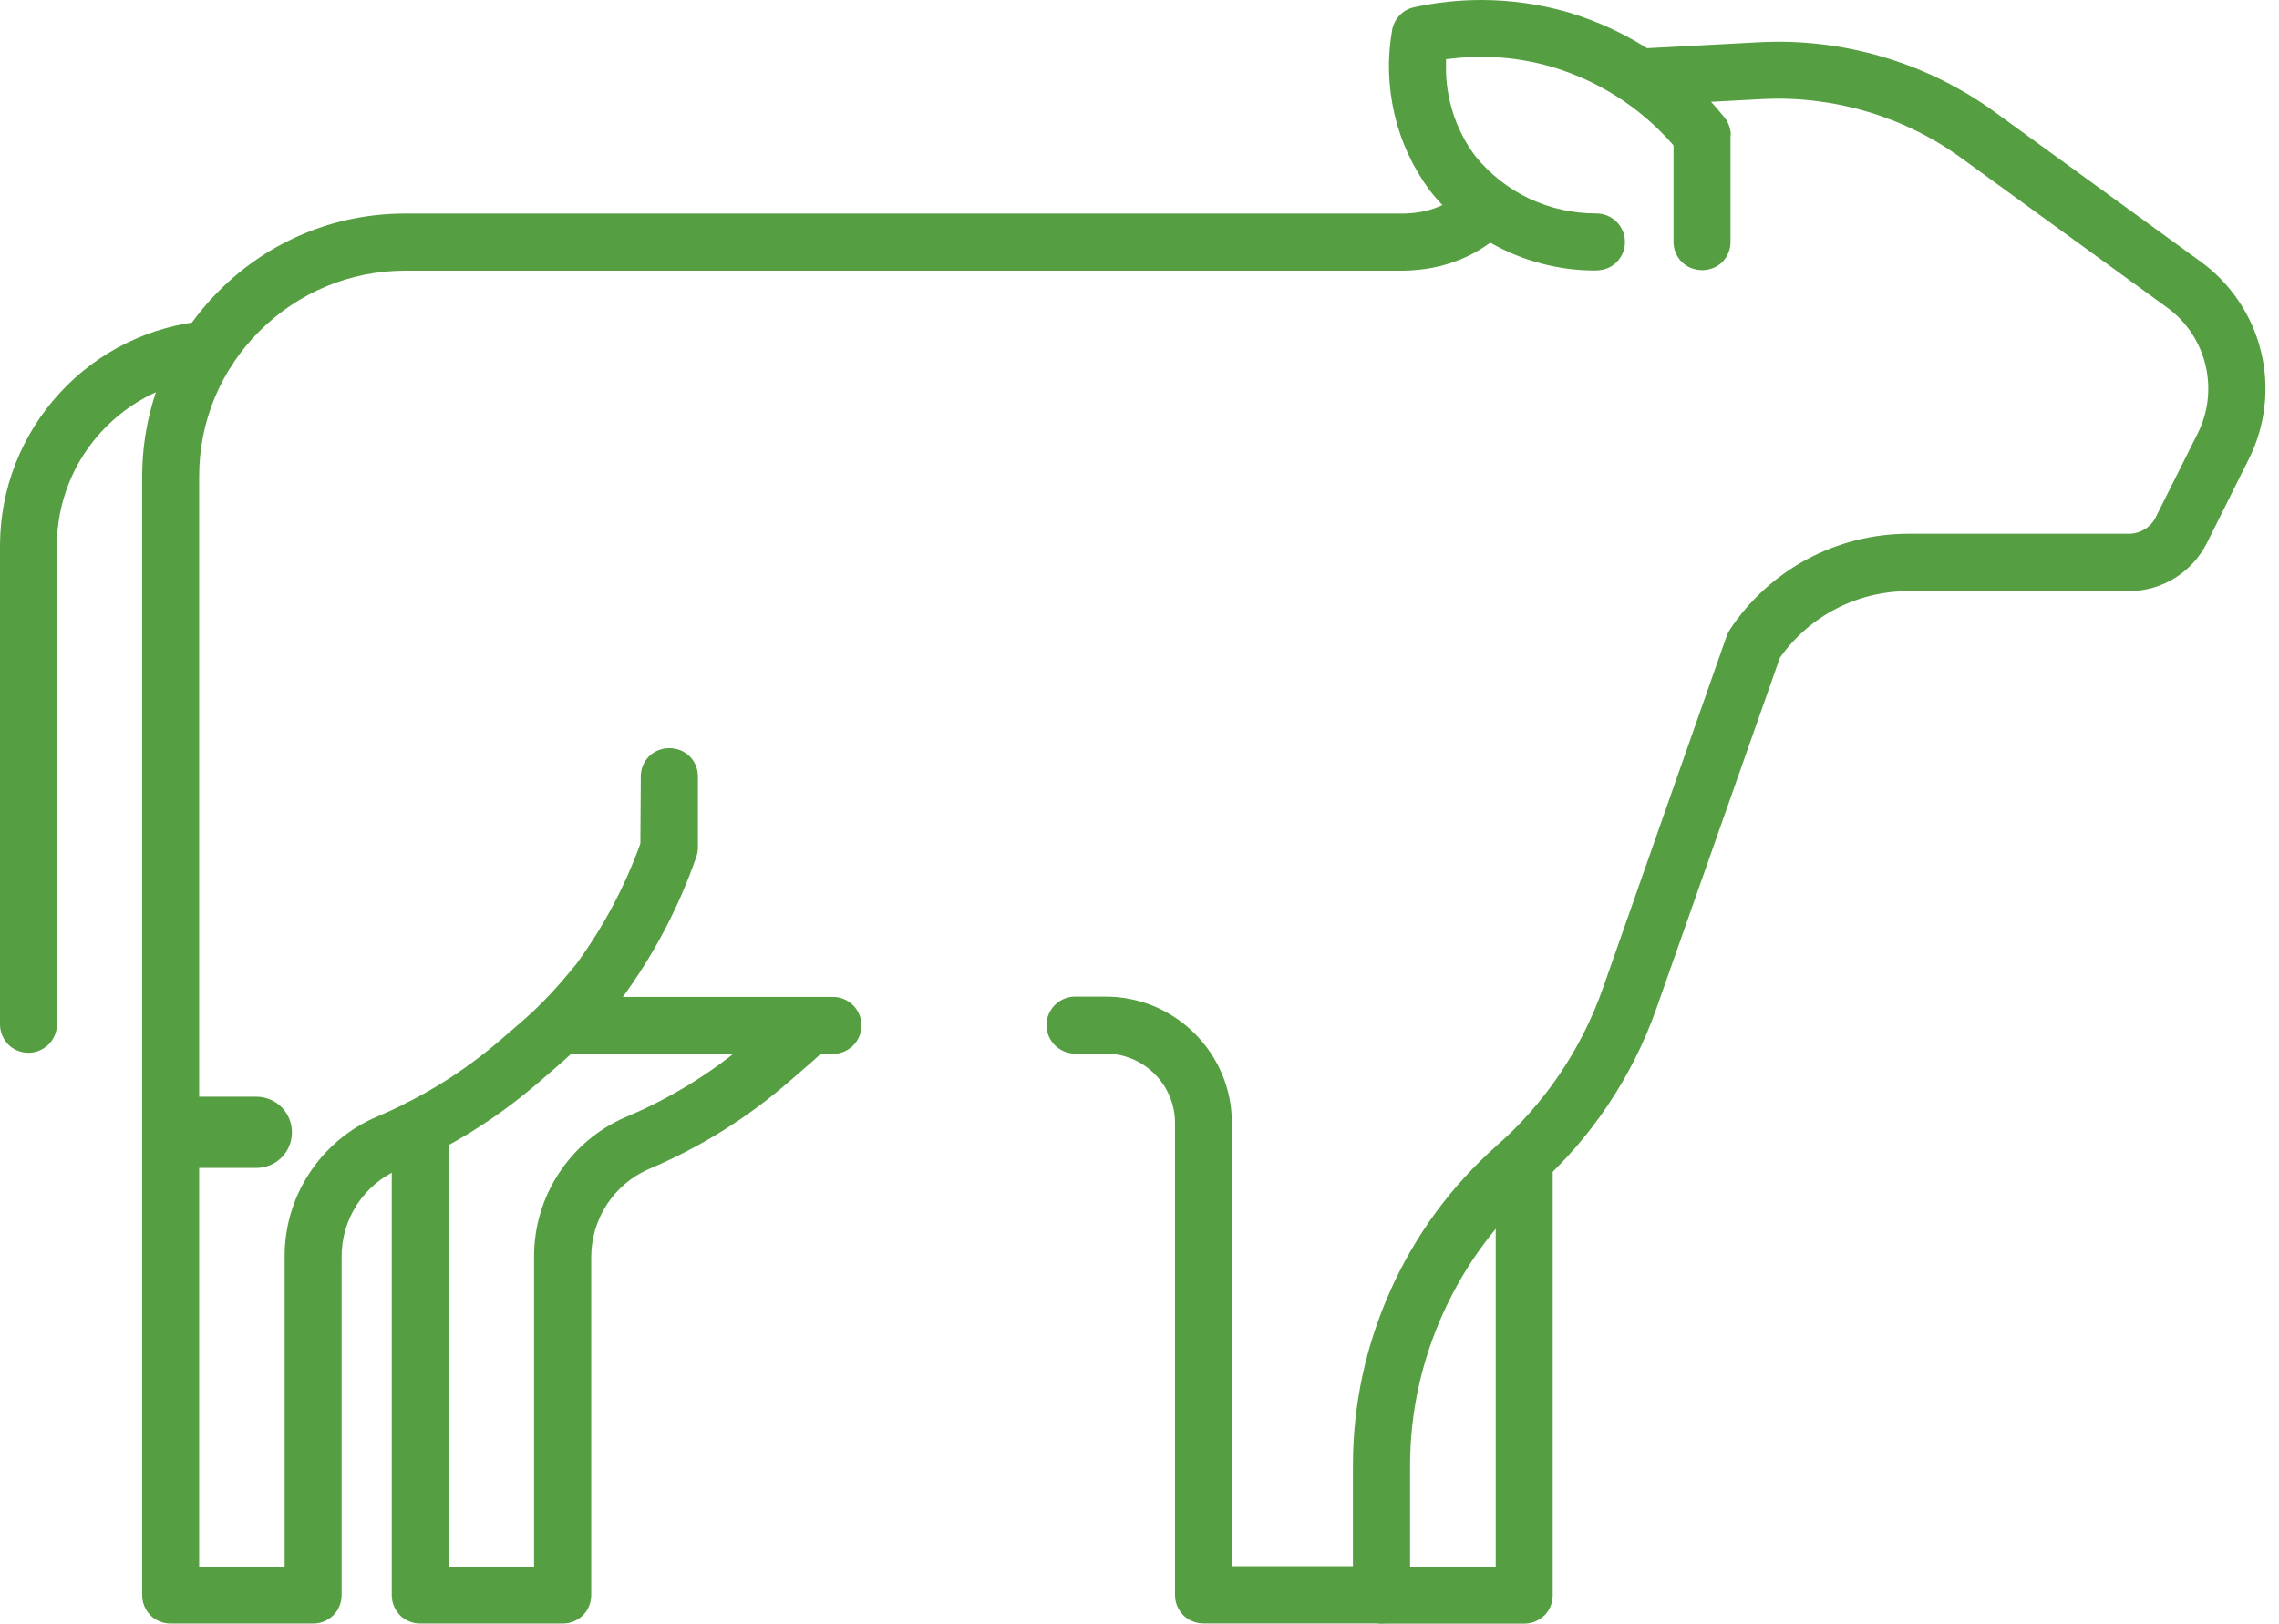
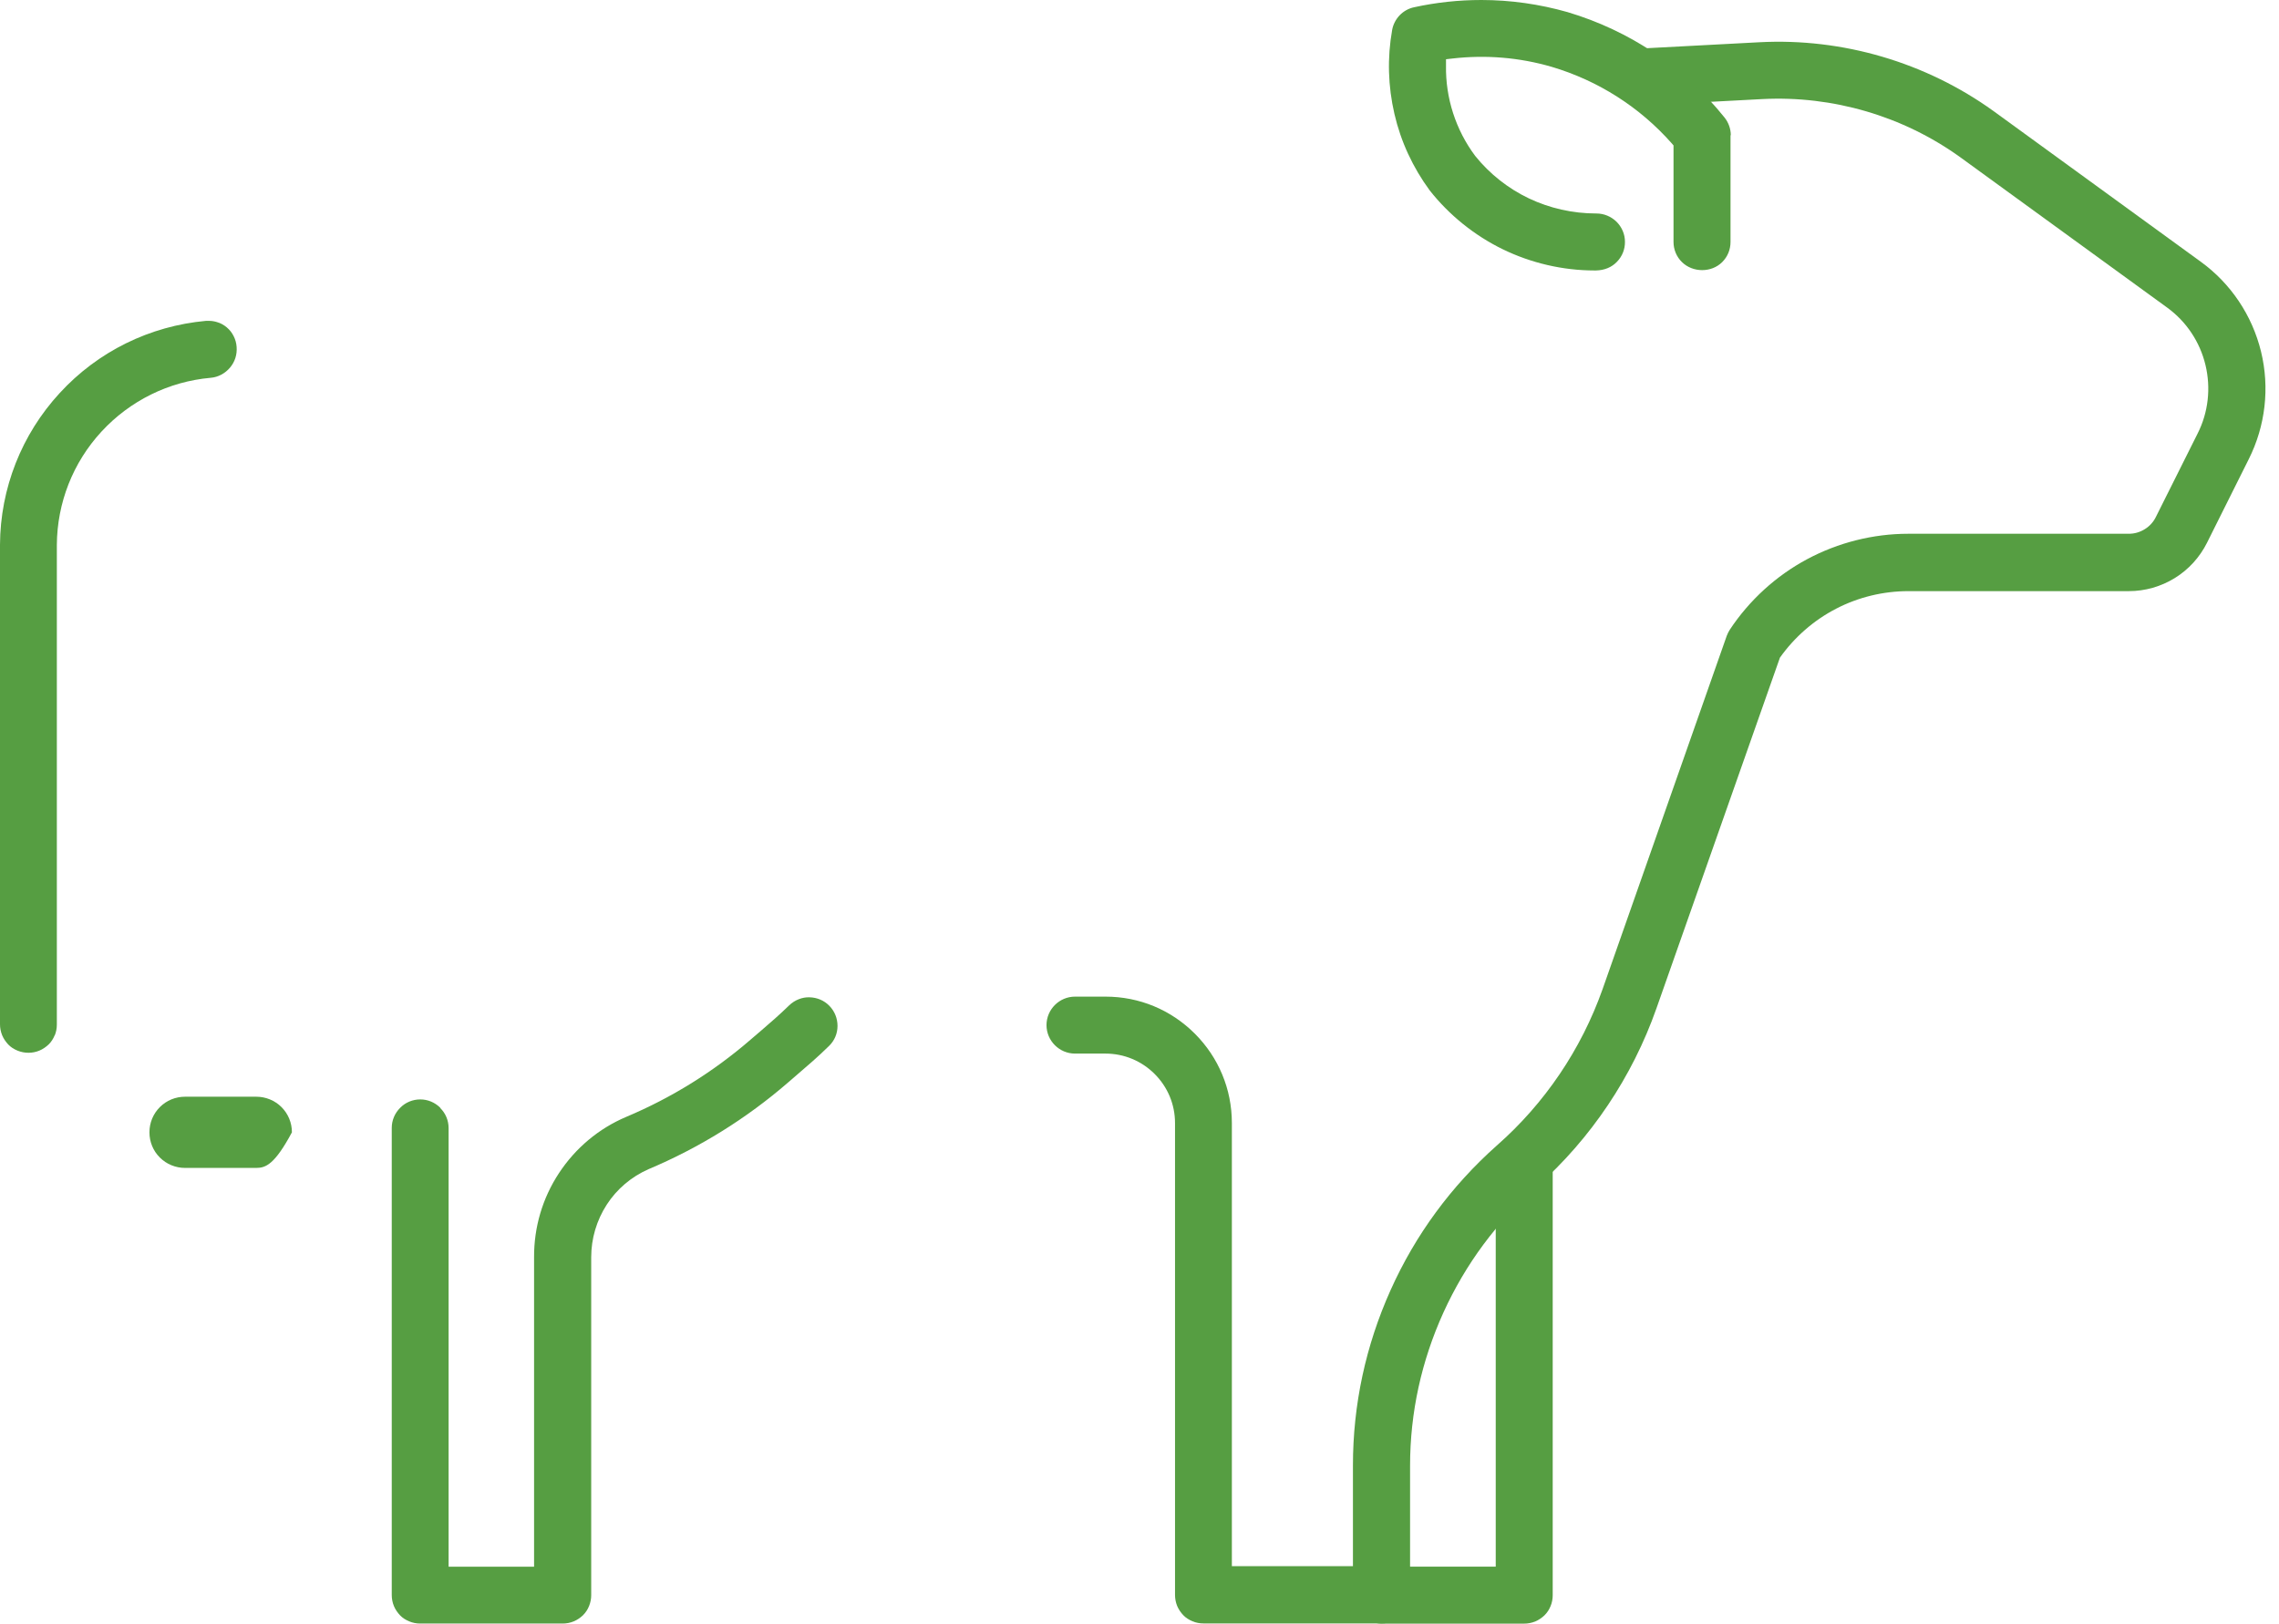
<svg xmlns="http://www.w3.org/2000/svg" width="87" height="62" viewBox="0 0 87 62" fill="none">
  <path d="M2.088 39.543C2.143 39.412 2.17 39.271 2.17 39.124V20.807C2.181 19.197 2.785 17.663 3.872 16.483C4.96 15.303 6.439 14.569 8.038 14.427C8.185 14.416 8.321 14.373 8.446 14.308C8.571 14.242 8.685 14.15 8.778 14.041C8.87 13.932 8.941 13.807 8.985 13.671C9.028 13.535 9.044 13.394 9.033 13.247C9.023 13.1 8.985 12.964 8.919 12.834C8.854 12.703 8.767 12.595 8.658 12.502C8.549 12.41 8.424 12.339 8.288 12.301C8.185 12.268 8.082 12.252 7.973 12.252C7.94 12.252 7.902 12.252 7.864 12.252C5.716 12.448 3.736 13.421 2.279 15.009C0.821 16.592 0.011 18.653 0 20.801V39.113C0 39.254 0.027 39.396 0.082 39.532C0.136 39.662 0.218 39.782 0.315 39.885C0.413 39.989 0.538 40.065 0.669 40.119C0.935 40.228 1.24 40.228 1.501 40.119C1.632 40.065 1.751 39.983 1.855 39.885C1.958 39.787 2.034 39.662 2.088 39.532V39.543Z" fill="#569E42" />
  <path d="M16.81 42.303C16.603 42.096 16.331 41.982 16.043 41.982C15.755 41.982 15.477 42.096 15.276 42.303C15.069 42.51 14.955 42.782 14.955 43.07V60.908C14.955 61.05 14.982 61.191 15.037 61.327C15.091 61.458 15.173 61.577 15.271 61.681C15.368 61.784 15.493 61.86 15.624 61.914C15.755 61.969 15.896 61.996 16.043 61.996H21.481C21.628 61.996 21.764 61.969 21.9 61.914C22.031 61.86 22.15 61.779 22.254 61.681C22.357 61.577 22.433 61.463 22.488 61.327C22.542 61.191 22.569 61.055 22.569 60.914V48.008C22.569 47.296 22.776 46.599 23.162 46.001C23.548 45.403 24.103 44.935 24.755 44.647C26.702 43.826 28.497 42.711 30.085 41.335L30.444 41.025C30.792 40.726 31.227 40.356 31.651 39.937C31.858 39.736 31.972 39.464 31.972 39.176C31.972 38.888 31.863 38.616 31.662 38.409C31.461 38.202 31.189 38.088 30.901 38.083C30.629 38.072 30.341 38.186 30.129 38.387C29.764 38.746 29.394 39.062 29.074 39.339L28.655 39.698C27.235 40.927 25.642 41.917 23.912 42.646C22.857 43.092 21.971 43.837 21.34 44.794C20.709 45.751 20.383 46.861 20.388 48.008V59.826H17.125V43.075C17.125 42.787 17.011 42.51 16.804 42.309L16.81 42.303Z" fill="#569E42" />
  <path d="M57.099 44.286V59.824H52.748C52.46 59.824 52.182 59.938 51.981 60.145C51.78 60.346 51.66 60.629 51.66 60.911C51.66 61.194 51.774 61.477 51.981 61.678C52.188 61.88 52.46 61.999 52.748 61.999H58.186C58.328 61.999 58.469 61.972 58.605 61.918C58.736 61.863 58.855 61.782 58.959 61.684C59.062 61.581 59.138 61.466 59.193 61.33C59.247 61.2 59.274 61.058 59.274 60.917V44.291C59.274 44.003 59.16 43.726 58.953 43.525C58.551 43.122 57.822 43.122 57.414 43.525C57.208 43.731 57.093 44.003 57.093 44.291L57.099 44.286Z" fill="#569E42" />
-   <path d="M55.744 9.911C56.424 9.629 57.033 9.221 57.555 8.699C57.757 8.497 57.876 8.215 57.876 7.926C57.876 7.638 57.762 7.361 57.555 7.159C57.147 6.752 56.424 6.752 56.016 7.159C55.695 7.48 55.325 7.73 54.907 7.899C54.488 8.073 54.042 8.144 53.596 8.155H15.461C12.78 8.155 10.262 9.204 8.369 11.097C6.476 12.99 5.432 15.508 5.427 18.189V60.909C5.427 61.05 5.454 61.191 5.508 61.327C5.563 61.458 5.644 61.578 5.742 61.681C5.84 61.784 5.965 61.86 6.096 61.915C6.226 61.969 6.368 61.996 6.514 61.996H11.953C12.094 61.996 12.236 61.969 12.372 61.915C12.502 61.86 12.622 61.779 12.725 61.681C12.829 61.578 12.905 61.463 12.959 61.327C13.014 61.191 13.041 61.056 13.041 60.914V48.008C13.035 47.296 13.236 46.6 13.628 45.996C14.02 45.398 14.574 44.93 15.232 44.647C17.174 43.826 18.963 42.711 20.557 41.335L20.916 41.025C21.264 40.726 21.699 40.356 22.134 39.927C22.694 39.361 23.227 38.757 23.727 38.137C24.94 36.489 25.903 34.673 26.577 32.731C26.621 32.612 26.642 32.487 26.642 32.362V29.642C26.642 29.354 26.528 29.077 26.322 28.876C25.908 28.468 25.196 28.468 24.783 28.876C24.576 29.082 24.462 29.354 24.462 29.642L24.445 32.215C23.858 33.846 23.037 35.391 22.014 36.794C21.568 37.349 21.101 37.882 20.606 38.377C20.236 38.741 19.866 39.056 19.545 39.334L19.127 39.693C17.707 40.922 16.113 41.912 14.389 42.641C13.334 43.092 12.448 43.832 11.817 44.789C11.186 45.746 10.86 46.855 10.865 48.003V59.821H7.602V18.194C7.602 16.095 8.423 14.121 9.908 12.642C11.393 11.162 13.362 10.341 15.461 10.335H53.596C54.336 10.319 55.053 10.194 55.739 9.911H55.744Z" fill="#569E42" />
-   <path d="M9.784 44.598H7.065C6.706 44.598 6.358 44.457 6.102 44.201C5.846 43.946 5.705 43.603 5.705 43.239C5.705 42.874 5.846 42.532 6.102 42.276C6.358 42.02 6.7 41.879 7.065 41.879H9.784C10.143 41.879 10.491 42.02 10.747 42.276C11.002 42.532 11.144 42.874 11.144 43.239C11.144 43.603 11.002 43.946 10.747 44.201C10.491 44.457 10.148 44.598 9.784 44.598Z" fill="#569E42" />
-   <path d="M31.799 38.068H21.368C21.08 38.068 20.802 38.183 20.601 38.389C20.395 38.596 20.28 38.868 20.28 39.156C20.28 39.444 20.395 39.722 20.601 39.923C20.808 40.13 21.08 40.244 21.368 40.244H31.799C32.397 40.244 32.887 39.754 32.887 39.156C32.887 38.558 32.397 38.068 31.799 38.068Z" fill="#569E42" />
+   <path d="M9.784 44.598H7.065C6.706 44.598 6.358 44.457 6.102 44.201C5.846 43.946 5.705 43.603 5.705 43.239C5.705 42.874 5.846 42.532 6.102 42.276C6.358 42.02 6.7 41.879 7.065 41.879H9.784C10.143 41.879 10.491 42.02 10.747 42.276C11.002 42.532 11.144 42.874 11.144 43.239C10.491 44.457 10.148 44.598 9.784 44.598Z" fill="#569E42" />
  <path d="M84.258 20.713L85.846 17.532C86.482 16.265 86.651 14.807 86.314 13.426C85.977 12.044 85.161 10.826 84.013 9.994L76.1 4.24C73.517 2.38 70.341 1.445 67.165 1.613L62.542 1.858C62.254 1.874 61.987 1.999 61.791 2.217C61.601 2.429 61.498 2.717 61.514 3C61.536 3.283 61.661 3.549 61.878 3.745C62.096 3.941 62.373 4.039 62.662 4.028L67.284 3.783C69.966 3.647 72.641 4.43 74.822 5.997L82.73 11.745C83.464 12.278 83.981 13.056 84.193 13.937C84.405 14.818 84.302 15.748 83.894 16.553L82.3 19.74C82.208 19.93 82.061 20.093 81.876 20.207C81.691 20.322 81.484 20.382 81.267 20.382H72.848C71.505 20.382 70.172 20.719 68.992 21.35C67.801 21.986 66.778 22.921 66.034 24.047C65.99 24.112 65.952 24.194 65.919 24.276L61.177 37.774C60.361 40.075 58.969 42.136 57.136 43.746C55.401 45.29 54.036 47.145 53.084 49.266C52.133 51.387 51.648 53.638 51.648 55.961V59.806H47.026V42.881C47.026 41.592 46.52 40.379 45.612 39.471C44.698 38.557 43.491 38.057 42.202 38.057H41.038C40.44 38.057 39.95 38.546 39.95 39.145C39.95 39.743 40.44 40.232 41.038 40.232H42.202C42.909 40.232 43.578 40.51 44.078 41.01C44.578 41.51 44.856 42.174 44.856 42.886V60.904C44.856 61.046 44.883 61.187 44.937 61.323C44.992 61.453 45.073 61.573 45.171 61.676C45.269 61.78 45.394 61.856 45.525 61.91C45.655 61.965 45.797 61.992 45.944 61.992H52.742C52.889 61.992 53.025 61.965 53.16 61.91C53.291 61.856 53.411 61.774 53.514 61.676C53.617 61.573 53.693 61.459 53.748 61.323C53.802 61.193 53.829 61.051 53.829 60.904V55.971C53.829 53.937 54.264 51.969 55.102 50.12C55.945 48.27 57.141 46.65 58.67 45.312C60.736 43.474 62.313 41.119 63.233 38.508L67.948 25.113C68.503 24.33 69.242 23.683 70.096 23.242C70.945 22.802 71.896 22.573 72.853 22.573H81.267C81.887 22.573 82.496 22.399 83.023 22.073C83.551 21.747 83.975 21.279 84.253 20.724L84.258 20.713Z" fill="#569E42" />
  <path d="M66.073 5.167C66.073 4.922 65.986 4.677 65.833 4.487C64.283 2.556 62.211 1.169 59.84 0.462C58.769 0.158 57.665 0 56.55 0C55.69 0 54.826 0.092 53.983 0.277C53.771 0.321 53.58 0.43 53.433 0.582C53.287 0.734 53.183 0.93 53.145 1.142C52.955 2.213 52.987 3.29 53.232 4.351C53.477 5.411 53.934 6.39 54.575 7.266C55.315 8.207 56.283 8.99 57.365 9.517C58.448 10.045 59.661 10.328 60.868 10.328H60.922C61.254 10.322 61.531 10.203 61.727 9.996C61.928 9.789 62.037 9.517 62.032 9.229C62.032 8.941 61.912 8.669 61.711 8.468C61.504 8.267 61.232 8.152 60.944 8.152H60.939C60.036 8.152 59.155 7.951 58.366 7.576C57.578 7.201 56.865 6.64 56.316 5.955C55.571 4.96 55.179 3.736 55.201 2.502V2.262L55.44 2.235C56.718 2.088 57.996 2.192 59.231 2.551C61.009 3.078 62.597 4.09 63.821 5.477L63.886 5.553V9.24C63.886 9.528 64.001 9.806 64.207 10.007C64.621 10.415 65.333 10.42 65.746 10.007C65.953 9.8 66.062 9.528 66.062 9.24V5.161L66.073 5.167Z" fill="#569E42" />
</svg>